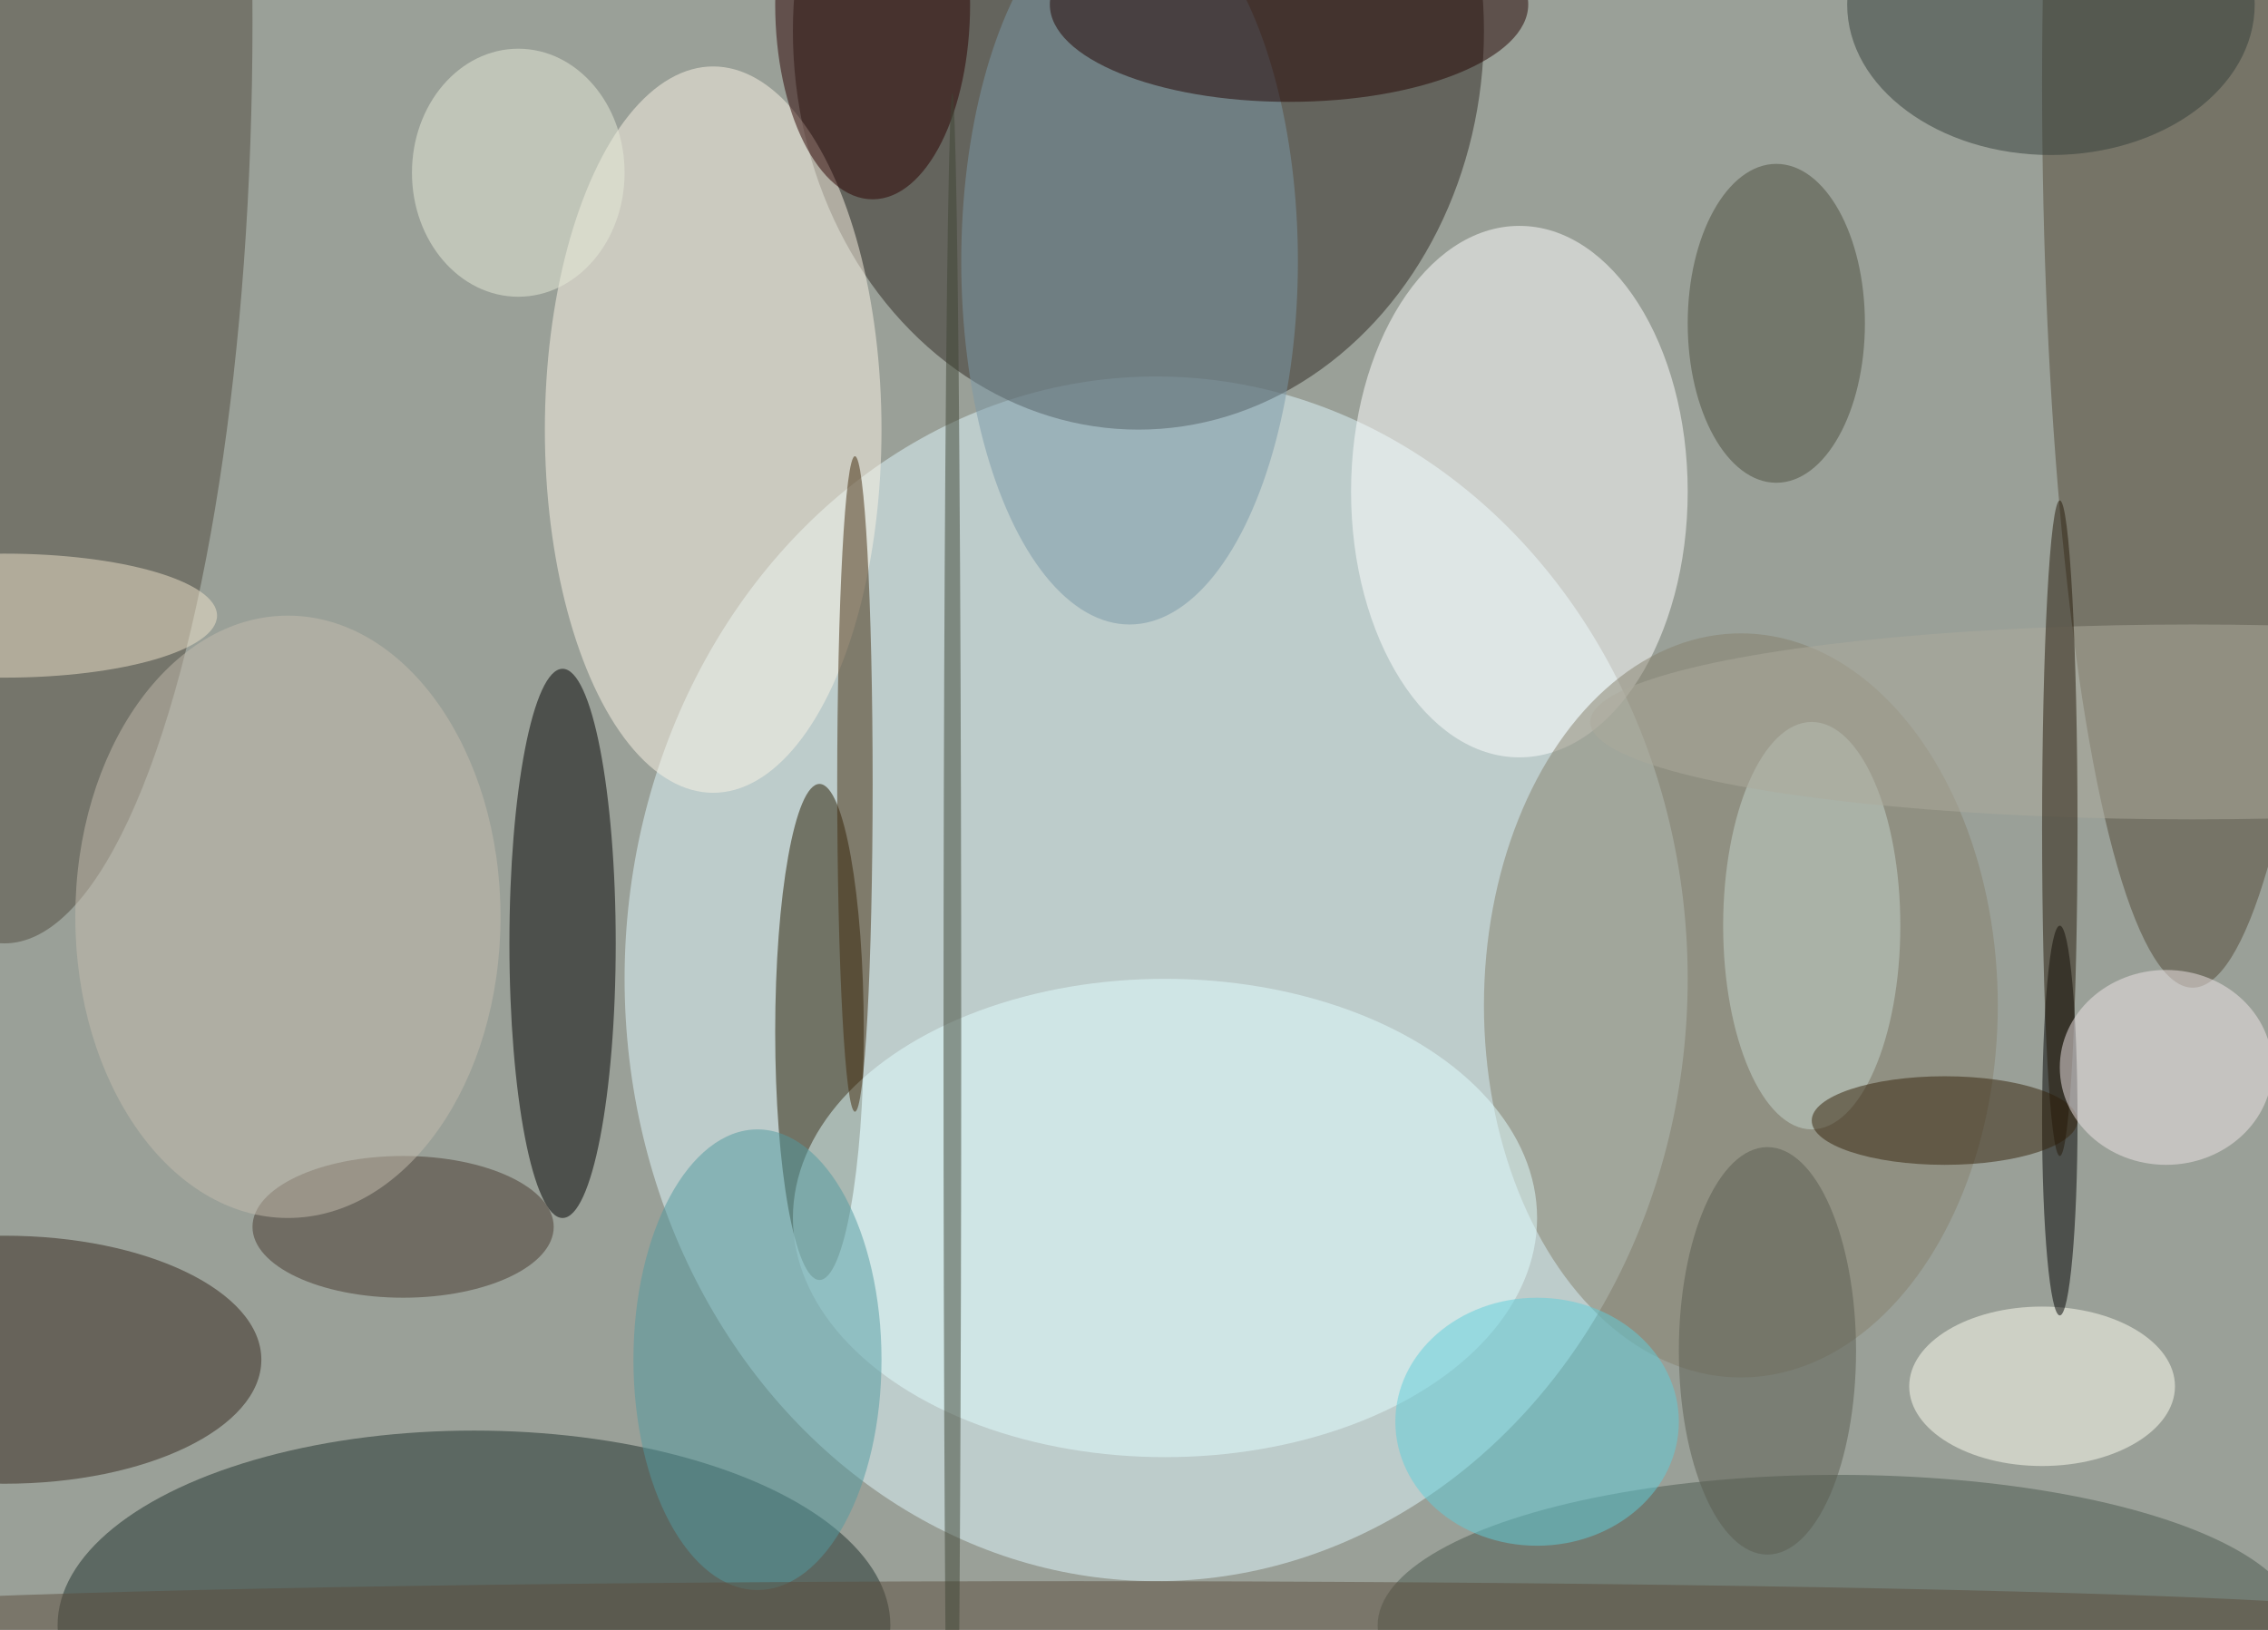
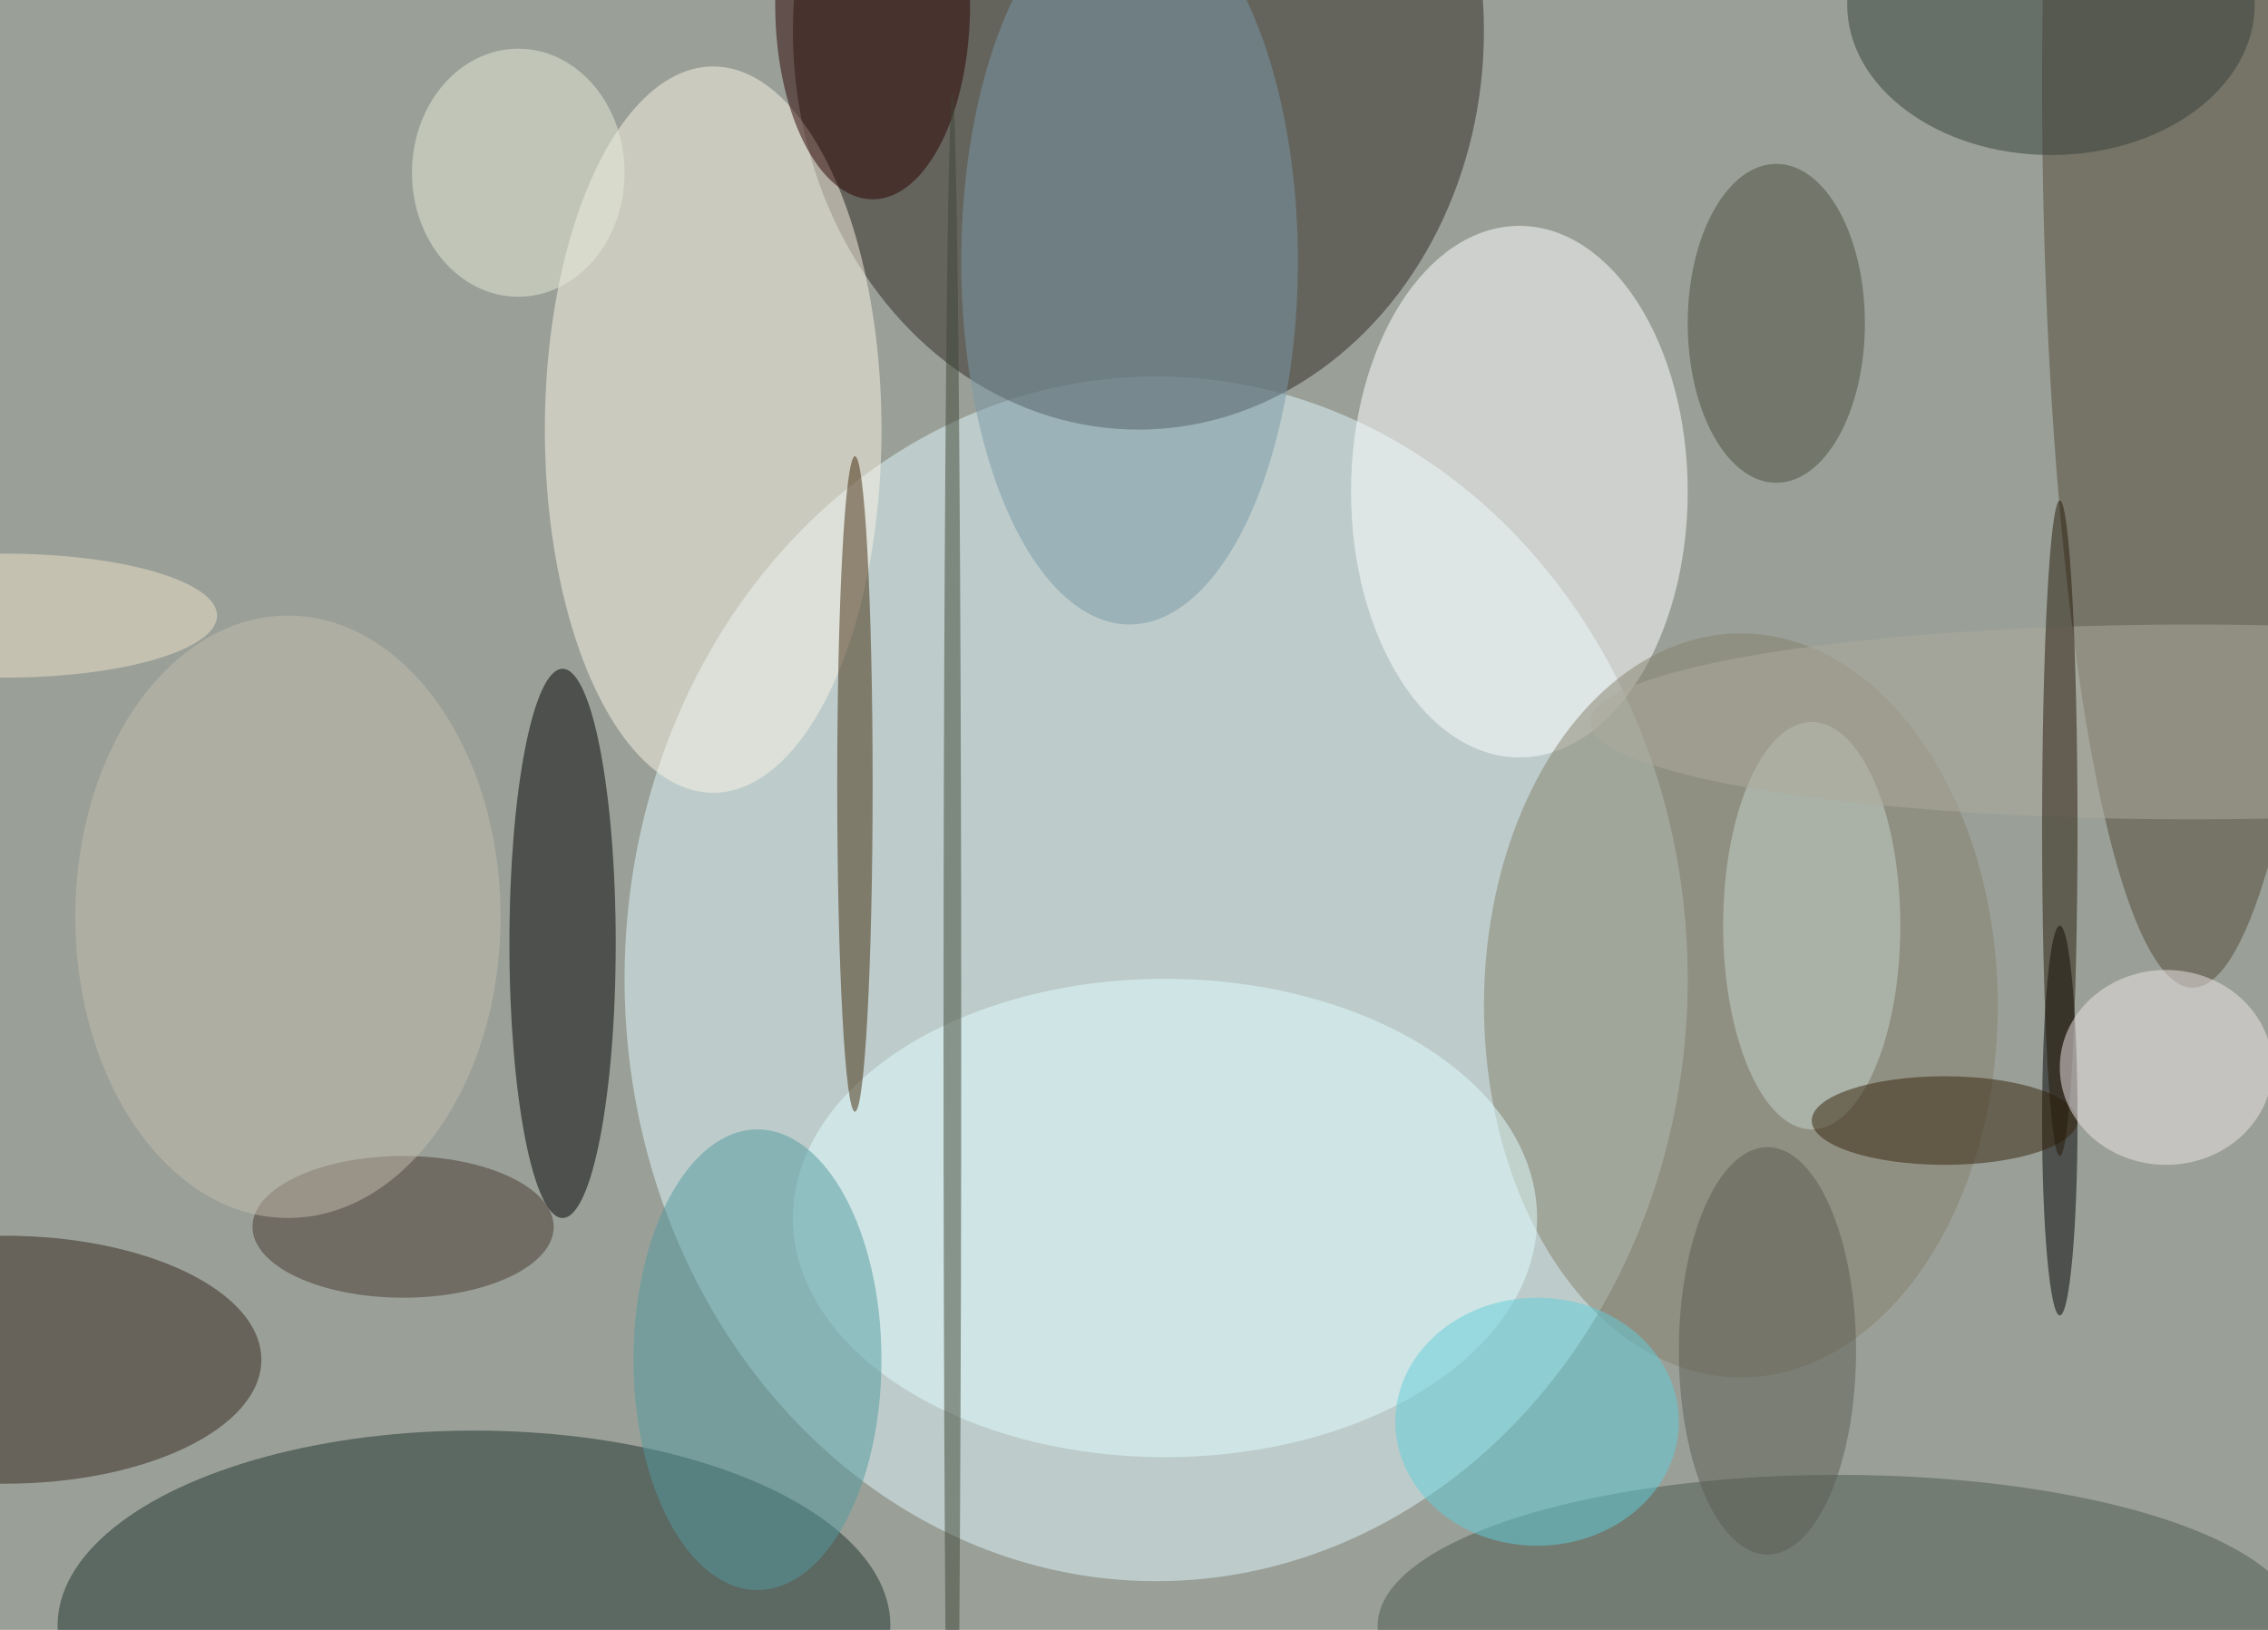
<svg xmlns="http://www.w3.org/2000/svg" width="1024" height="736">
  <path fill="#9aa098" d="M0 0h1024v736H0z" />
  <g fill-opacity=".502" transform="matrix(4 0 0 4 2 2)">
    <ellipse cx="130" cy="110" fill="#dff7fd" rx="60" ry="68" />
    <ellipse cx="128" cy="3" fill="#2f2823" rx="39" ry="45" />
    <ellipse cx="53" cy="183" fill="#1e312c" rx="47" ry="22" />
    <ellipse cx="63" cy="106" rx="6" ry="31" />
    <ellipse cx="247" cy="9" fill="#534936" rx="17" ry="102" />
-     <ellipse cy="2" fill="#504b3f" rx="28" ry="104" />
    <ellipse cx="80" cy="48" fill="#fbf3e5" rx="19" ry="41" />
    <ellipse cx="171" cy="55" fill="#fff" rx="19" ry="30" />
-     <ellipse cx="92" cy="116" fill="#271b00" rx="5" ry="28" />
    <ellipse cx="196" cy="113" fill="#867f6c" rx="29" ry="42" />
    <ellipse cx="131" cy="137" fill="#e1fdff" rx="42" ry="27" />
    <ellipse cy="153" fill="#35261d" rx="29" ry="14" />
    <ellipse cx="207" cy="183" fill="#4a584f" rx="52" ry="17" />
    <ellipse cx="127" cy="29" fill="#7a97a7" rx="19" ry="41" />
-     <ellipse cx="145" fill="#220200" rx="27" ry="11" />
    <ellipse cx="85" cy="153" fill="#529a9f" rx="14" ry="26" />
-     <ellipse cx="230" cy="156" fill="#fffff2" rx="15" ry="9" />
    <ellipse cx="232" cy="126" rx="2" ry="22" />
    <ellipse cx="45" cy="138" fill="#47392f" rx="17" ry="8" />
    <ellipse cx="98" fill="#2a0100" rx="11" ry="22" />
    <ellipse cx="200" cy="36" fill="#4d4f3f" rx="10" ry="18" />
    <ellipse cx="204" cy="104" fill="#c4d3cc" rx="10" ry="23" />
    <ellipse cx="96" cy="88" fill="#422a0d" rx="2" ry="37" />
-     <ellipse cx="121" cy="182" fill="#5a4c3d" rx="150" ry="4" />
    <ellipse cy="69" fill="#eee2ca" rx="24" ry="7" />
    <ellipse cx="32" cy="103" fill="#c3bcae" rx="24" ry="34" />
    <ellipse cx="219" cy="126" fill="#34230a" rx="15" ry="5" />
    <ellipse cx="231" fill="#343f3a" rx="23" ry="17" />
    <ellipse cx="247" cy="81" fill="#aca99c" rx="68" ry="11" />
    <ellipse cx="232" cy="93" fill="#241808" rx="2" ry="37" />
    <ellipse cx="173" cy="160" fill="#61ced9" rx="16" ry="14" />
    <ellipse cx="244" cy="120" fill="#efe6e7" rx="12" ry="11" />
    <ellipse cx="107" cy="117" fill="#3f4434" rx="1" ry="107" />
    <ellipse cx="58" cy="19" fill="#e5e9d8" rx="12" ry="14" />
    <ellipse cx="199" cy="152" fill="#5b5c50" rx="10" ry="23" />
  </g>
</svg>